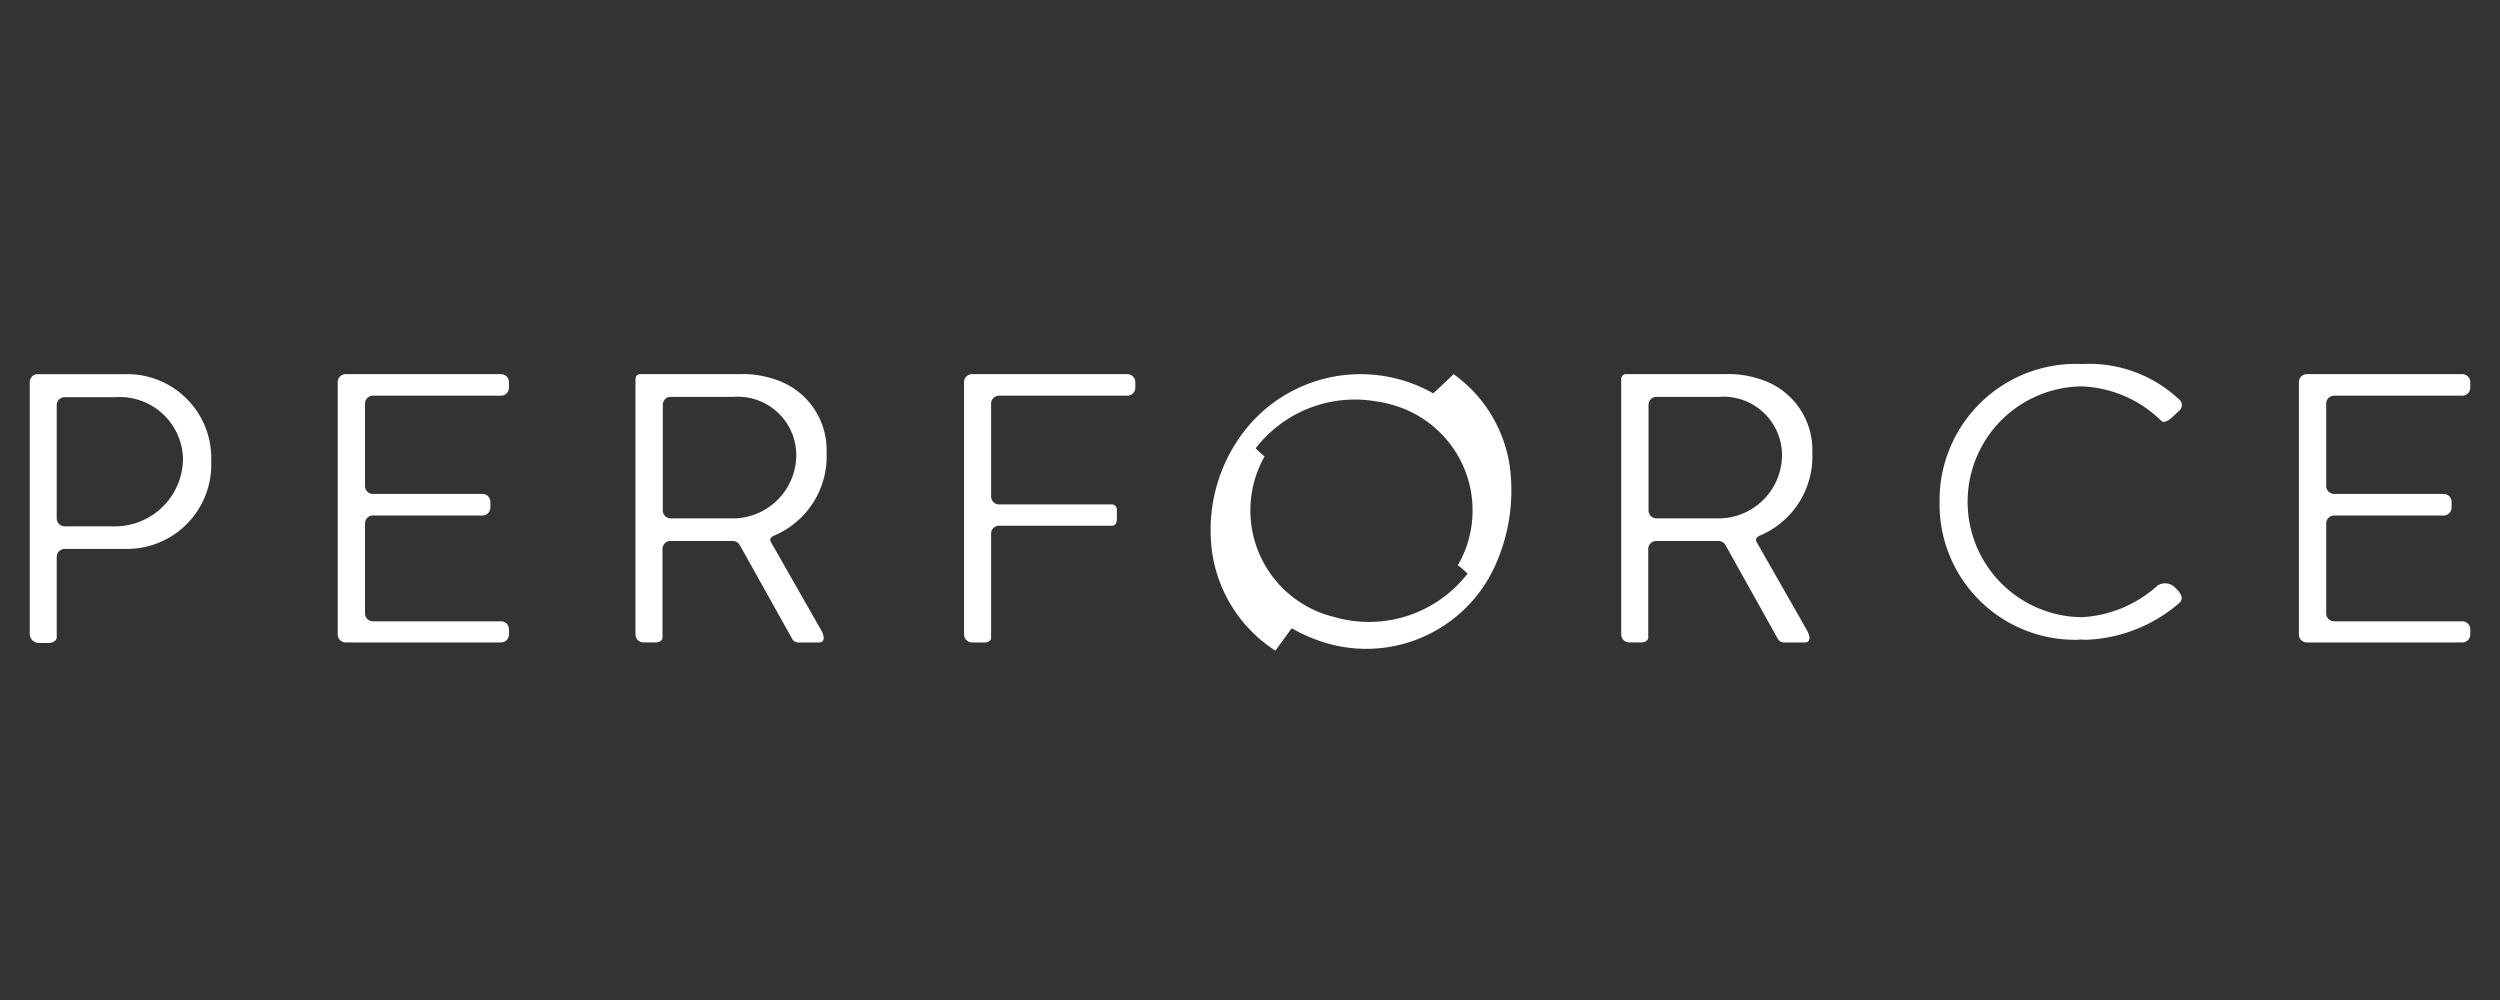
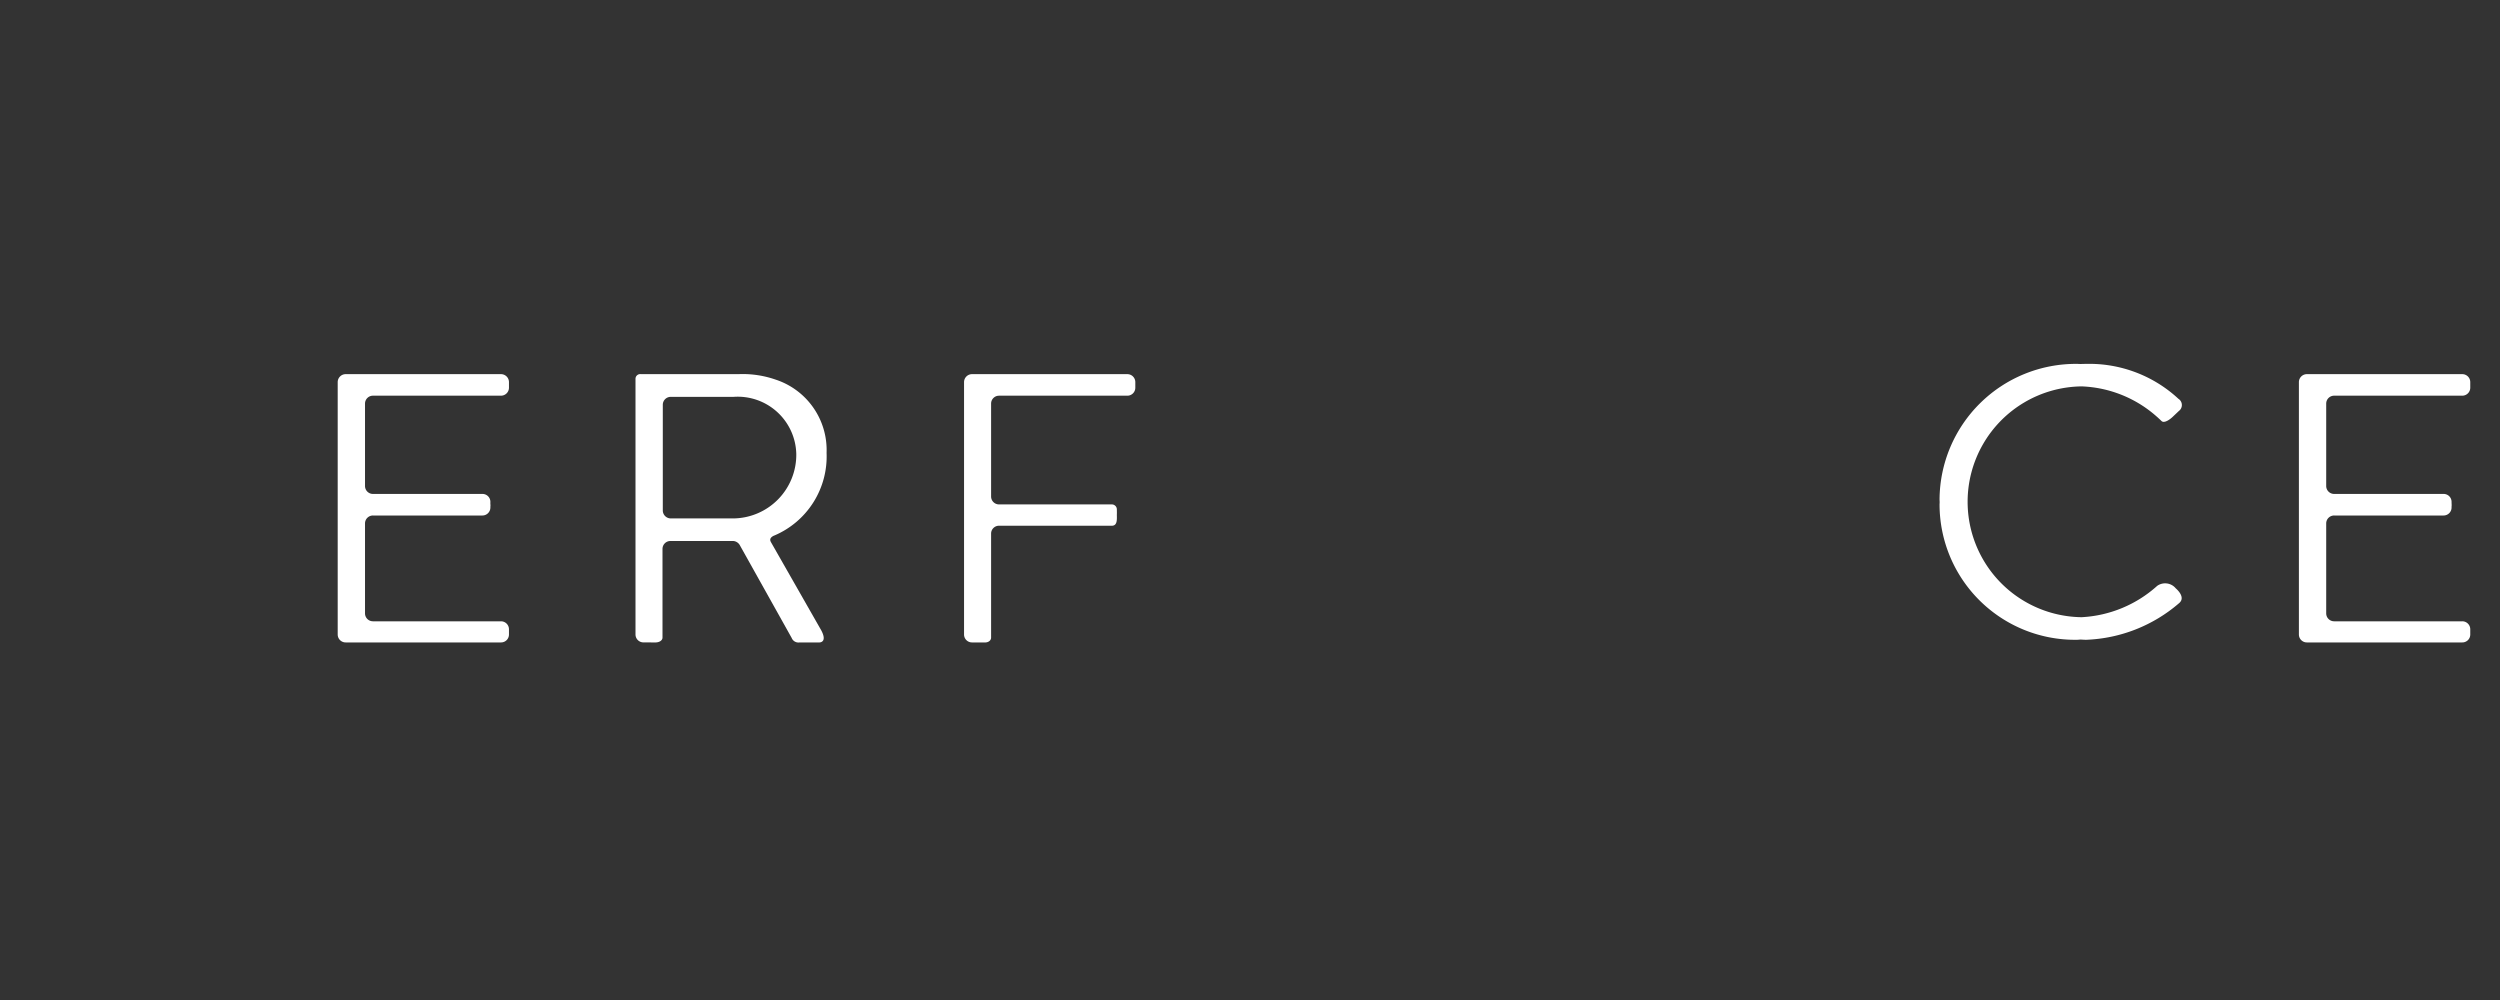
<svg xmlns="http://www.w3.org/2000/svg" width="150" height="60" viewBox="0 0 150 60">
  <rect x="0" y="0" width="150" height="60" fill="#333333" stroke="none" />
  <g id="Group_3617" data-name="Group 3617" transform="translate(8175 -6698)">
    <g id="Group_3604" data-name="Group 3604">
      <rect id="Rectangle_295" data-name="Rectangle 295" width="150" height="60" transform="translate(-8175 6698)" fill="none" />
      <g id="Fill_1" data-name="Fill 1" transform="translate(-8173.218 6719.833)">
-         <path id="SvgjsPath1035" d="M121.095,132.13a.479.479,0,0,1-.474-.474v-6.8a.479.479,0,0,1,.474-.474h3.031a3.8,3.8,0,0,1,4.072,3.678,4.087,4.087,0,0,1-4.048,4.072Zm-.973,7c.228,0,.487-.117.5-.32V133.96a.479.479,0,0,1,.474-.474h3.672a5.057,5.057,0,0,0,5.126-5.113c0-.055-.006-.1-.006-.16s.006-.111.006-.16a5.038,5.038,0,0,0-5.15-5.052h-5.261a.48.48,0,0,0-.481.474v15.149a.55.55,0,0,0,.573.505Z" transform="translate(-119 -122.384)" fill="#fff" />
        <path id="SvgjsPath1036" d="M158.8,123h-9.321a.48.48,0,0,0-.481.474v15.149a.476.476,0,0,0,.481.474H158.8a.475.475,0,0,0,.474-.474v-.32a.479.479,0,0,0-.474-.474h-7.682a.476.476,0,0,1-.481-.474v-5.4a.476.476,0,0,1,.481-.474h6.567a.479.479,0,0,0,.474-.474v-.025c0-.049,0,0,.006-.123a.918.918,0,0,1-.006-.173v-.025a.475.475,0,0,0-.474-.474h-6.567a.476.476,0,0,1-.481-.474v-4.947a.476.476,0,0,1,.481-.474H158.8a.479.479,0,0,0,.474-.474v-.345A.479.479,0,0,0,158.8,123" transform="translate(-130.518 -122.384)" fill="#fff" />
-         <path id="SvgjsPath1037" d="M180.119,131.656a.48.48,0,0,1-.481-.474v-6.346a.476.476,0,0,1,.481-.474h3.764a3.515,3.515,0,0,1,3.764,3.425,3.819,3.819,0,0,1-3.746,3.869Zm-.93,7.442c.265,0,.431-.136.431-.29v-5.323a.475.475,0,0,1,.474-.474h3.783a.5.5,0,0,1,.376.24l3.117,5.575a.436.436,0,0,0,.474.271h1.2s.487,0,.1-.727l-3.05-5.348.025.037c-.148-.259.222-.382.222-.382a5.151,5.151,0,0,0,3.124-4.953,4.448,4.448,0,0,0-3.068-4.4,6.012,6.012,0,0,0-2.15-.327H178.3a.283.283,0,0,0-.3.29v15.334a.476.476,0,0,0,.481.474Z" transform="translate(-141.652 -122.384)" fill="#fff" />
+         <path id="SvgjsPath1037" d="M180.119,131.656a.48.48,0,0,1-.481-.474v-6.346a.476.476,0,0,1,.481-.474h3.764a3.515,3.515,0,0,1,3.764,3.425,3.819,3.819,0,0,1-3.746,3.869Zm-.93,7.442c.265,0,.431-.136.431-.29v-5.323a.475.475,0,0,1,.474-.474h3.783a.5.5,0,0,1,.376.24l3.117,5.575a.436.436,0,0,0,.474.271h1.2s.487,0,.1-.727l-3.05-5.348.025.037c-.148-.259.222-.382.222-.382a5.151,5.151,0,0,0,3.124-4.953,4.448,4.448,0,0,0-3.068-4.4,6.012,6.012,0,0,0-2.15-.327H178.3a.283.283,0,0,0-.3.29v15.334a.476.476,0,0,0,.481.474" transform="translate(-141.652 -122.384)" fill="#fff" />
        <path id="SvgjsPath1038" d="M211.023,139.1h.228c.228,0,.37-.136.37-.29v-6.247a.473.473,0,0,1,.474-.468h6.771c.345,0,.3-.407.3-.659v-.012c.006-.1,0-.216,0-.308a.3.3,0,0,0-.3-.3h-6.771a.475.475,0,0,1-.474-.474v-5.575a.475.475,0,0,1,.474-.474H219.8a.479.479,0,0,0,.474-.474v-.345A.479.479,0,0,0,219.8,123h-9.321a.48.48,0,0,0-.481.474v15.149a.476.476,0,0,0,.481.474h.542Z" transform="translate(-153.937 -122.384)" fill="#fff" />
-         <path id="SvgjsPath1039" d="M236.815,128.853a6.584,6.584,0,0,1,.431-.918,5.019,5.019,0,0,1-.536-.487,7.516,7.516,0,0,1,7.22-2.815A7.045,7.045,0,0,1,245.4,125a6.576,6.576,0,0,1,3.9,8.5,6.994,6.994,0,0,1-.462.967,5.77,5.77,0,0,1,.585.5,7.486,7.486,0,0,1-7.972,2.612q-.37-.092-.739-.222A6.581,6.581,0,0,1,236.815,128.853ZM248.582,123c-.437.419-.961.924-1.22,1.152a8.835,8.835,0,0,0-11.619,2.649,9.7,9.7,0,0,0-1.719,6.142,8.446,8.446,0,0,0,3.869,6.647c.314-.431.715-.986.98-1.343a9.281,9.281,0,0,0,1.368.647,8.49,8.49,0,0,0,10.96-4.688,10.978,10.978,0,0,0,.789-5.4A8.24,8.24,0,0,0,248.582,123Z" transform="translate(-163.151 -122.384)" fill="#fff" />
-         <path id="SvgjsPath1040" d="M276.119,131.656a.48.48,0,0,1-.481-.474v-6.346a.476.476,0,0,1,.481-.474h3.764a3.515,3.515,0,0,1,3.764,3.425,3.819,3.819,0,0,1-3.746,3.869Zm-.93,7.442c.265,0,.431-.136.431-.29v-5.323a.479.479,0,0,1,.474-.474h3.783a.5.5,0,0,1,.376.24l3.111,5.575a.448.448,0,0,0,.481.271h1.2s.487,0,.1-.727l-3.05-5.348.025.037c-.148-.259.222-.382.222-.382a5.151,5.151,0,0,0,3.124-4.953,4.448,4.448,0,0,0-3.068-4.4,6.012,6.012,0,0,0-2.15-.327H274.3a.283.283,0,0,0-.3.29v15.334a.476.476,0,0,0,.48.474Z" transform="translate(-178.508 -122.384)" fill="#fff" />
        <path id="SvgjsPath1041" d="M319.182,135.474c.185.166.567.585.179.893a9.044,9.044,0,0,1-5.563,2.187c-.1,0-.191-.006-.283-.012s-.173.012-.265.012a8.131,8.131,0,0,1-8.249-8.1c0-.055.006-.1.006-.16s-.006-.1-.006-.16A8.183,8.183,0,0,1,313.249,122c.074,0,.135.006.2.006.117,0,.228-.006.345-.006a7.862,7.862,0,0,1,5.539,2.095.443.443,0,0,1,.025.733l-.351.333c-.136.136-.511.431-.684.271-.216-.209-.265-.246-.265-.246l.265.246c-.216-.2-.111-.1-.265-.246a7.18,7.18,0,0,0-4.528-1.836,6.925,6.925,0,0,0-.006,13.849,7.343,7.343,0,0,0,4.534-1.879.827.827,0,0,1,1.121.154" transform="translate(-190.41 -122)" fill="#fff" />
        <path id="SvgjsPath1042" d="M349.8,123h-9.321a.48.48,0,0,0-.48.474v15.149a.476.476,0,0,0,.48.474H349.8a.476.476,0,0,0,.481-.474v-.32a.48.48,0,0,0-.481-.474h-7.682a.476.476,0,0,1-.481-.474v-5.4a.476.476,0,0,1,.481-.474h6.567a.479.479,0,0,0,.474-.474v-.025c0-.049,0,0,.006-.123-.006-.154-.006-.123-.006-.173v-.025a.475.475,0,0,0-.474-.474h-6.567a.476.476,0,0,1-.481-.474v-4.947a.476.476,0,0,1,.481-.474H349.8a.48.48,0,0,0,.481-.474v-.345A.48.48,0,0,0,349.8,123" transform="translate(-203.847 -122.384)" fill="#fff" />
      </g>
    </g>
  </g>
</svg>